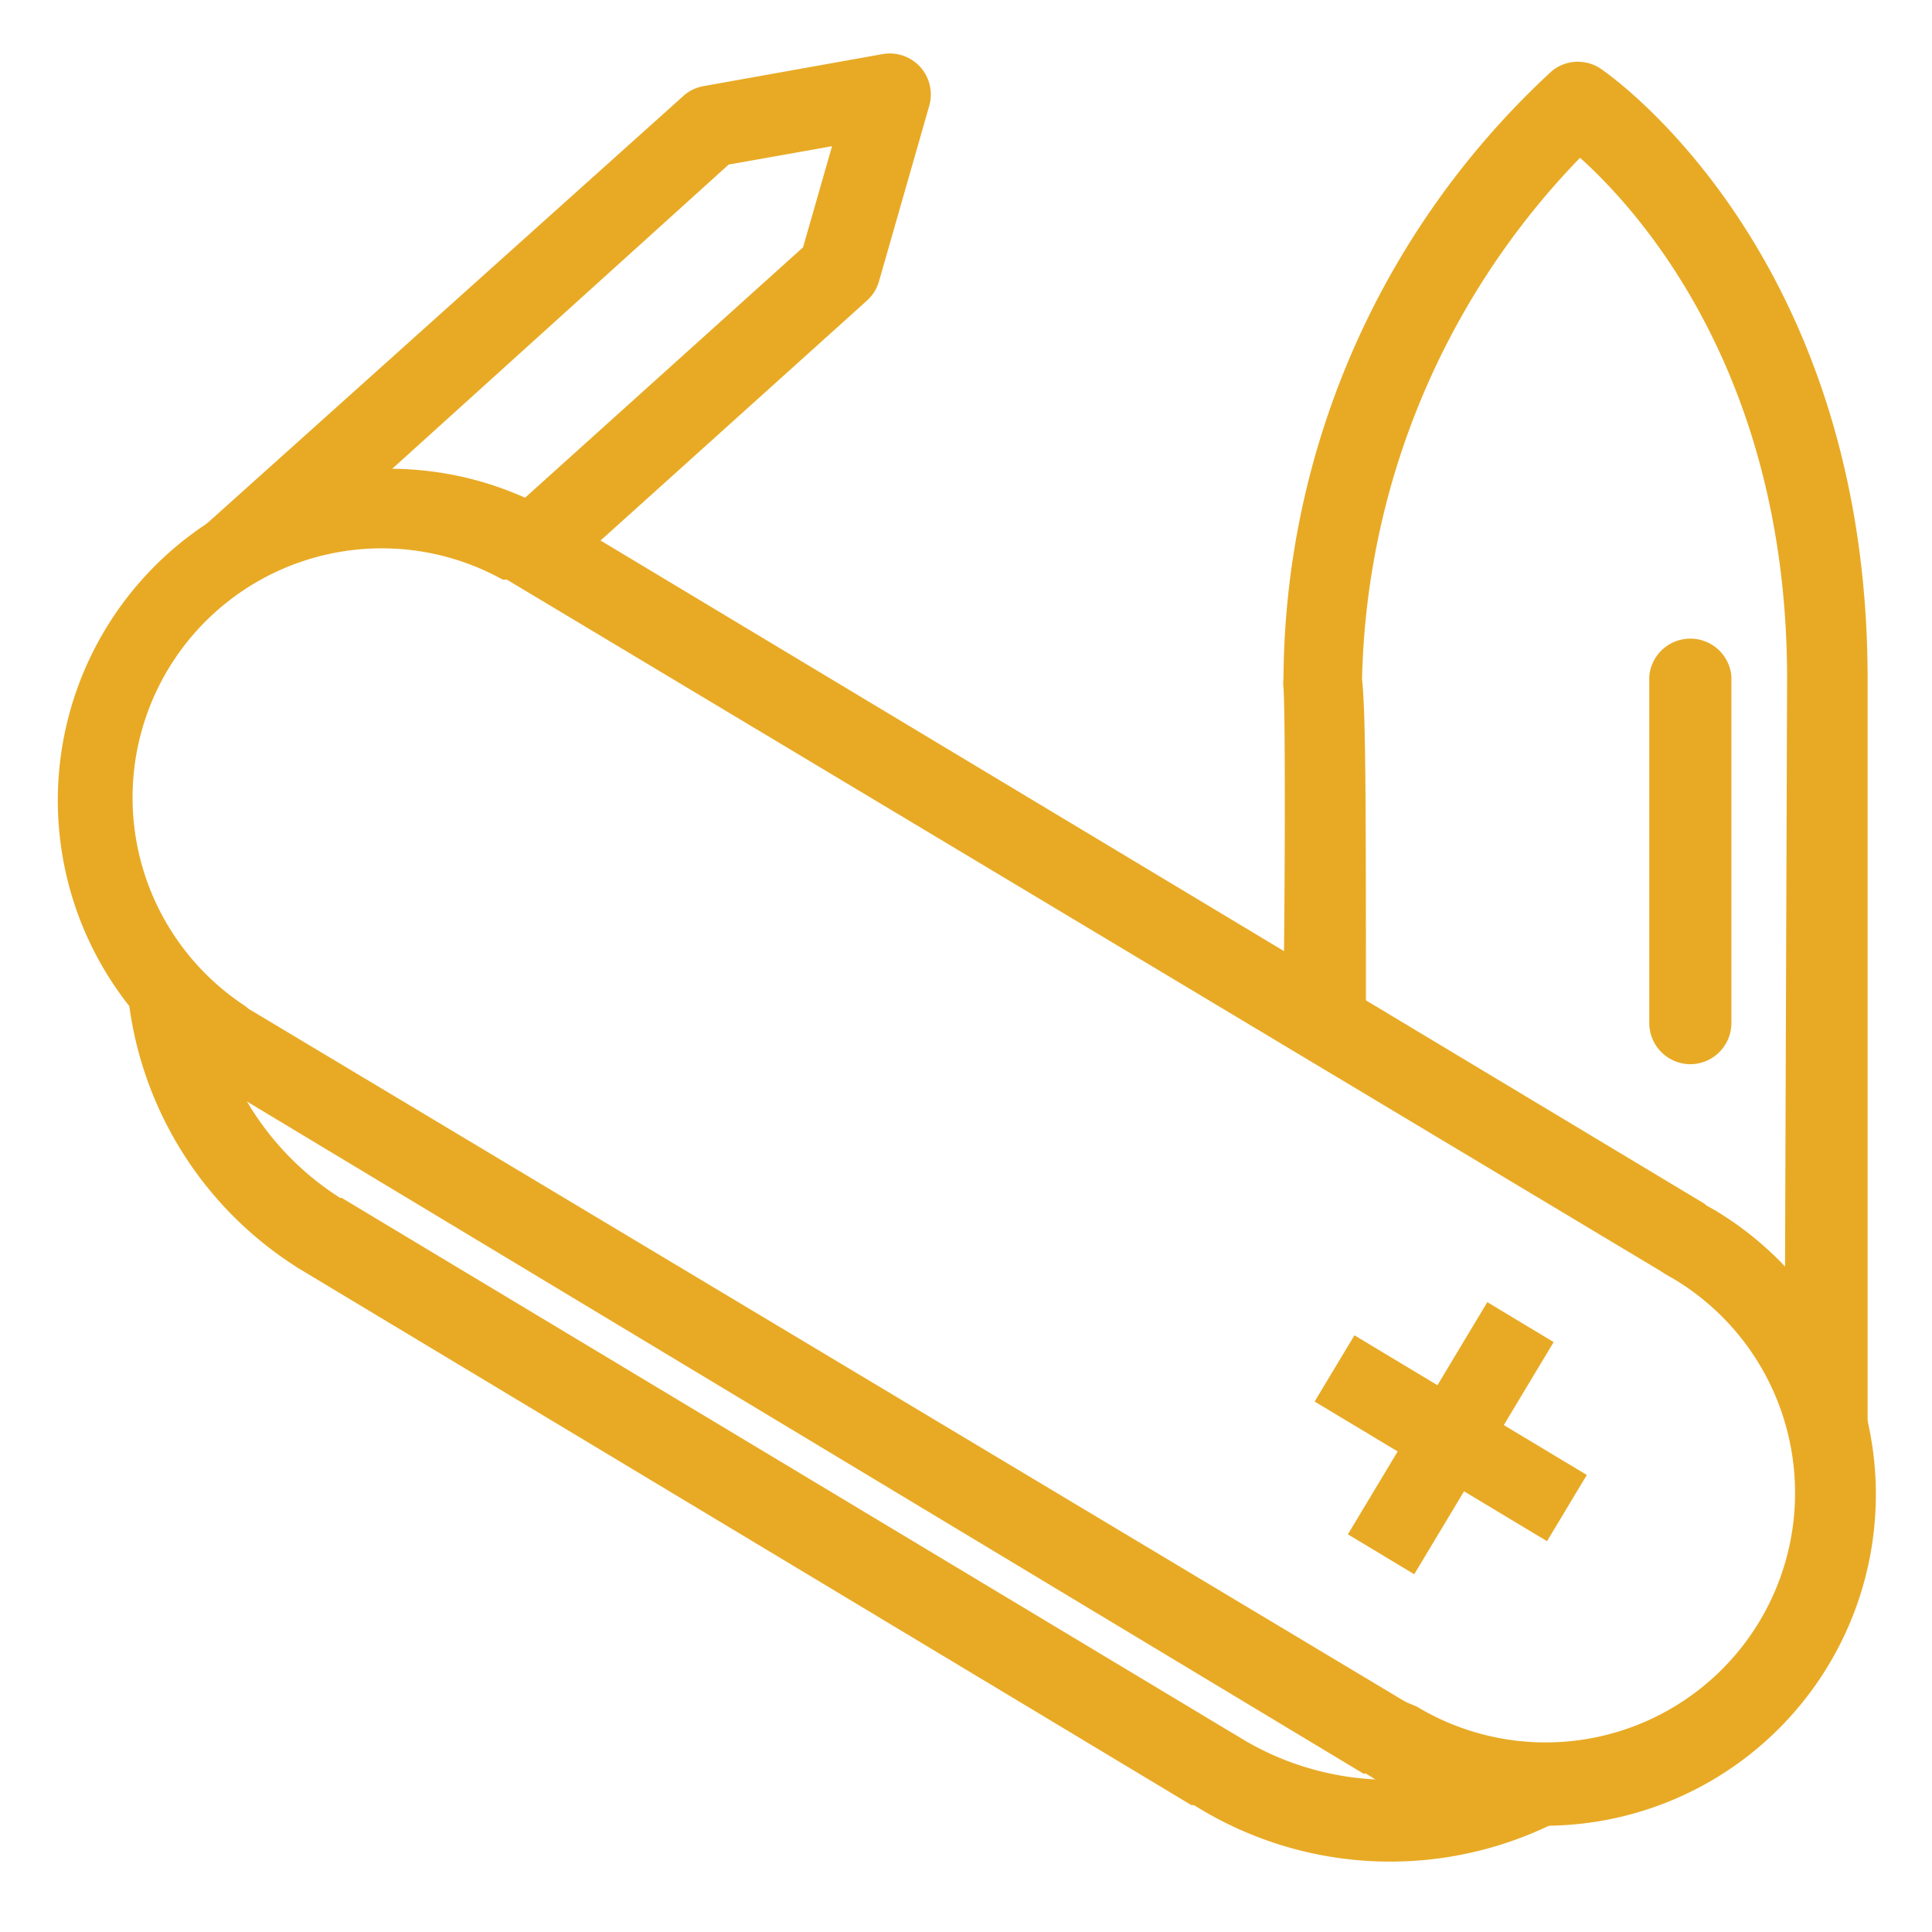
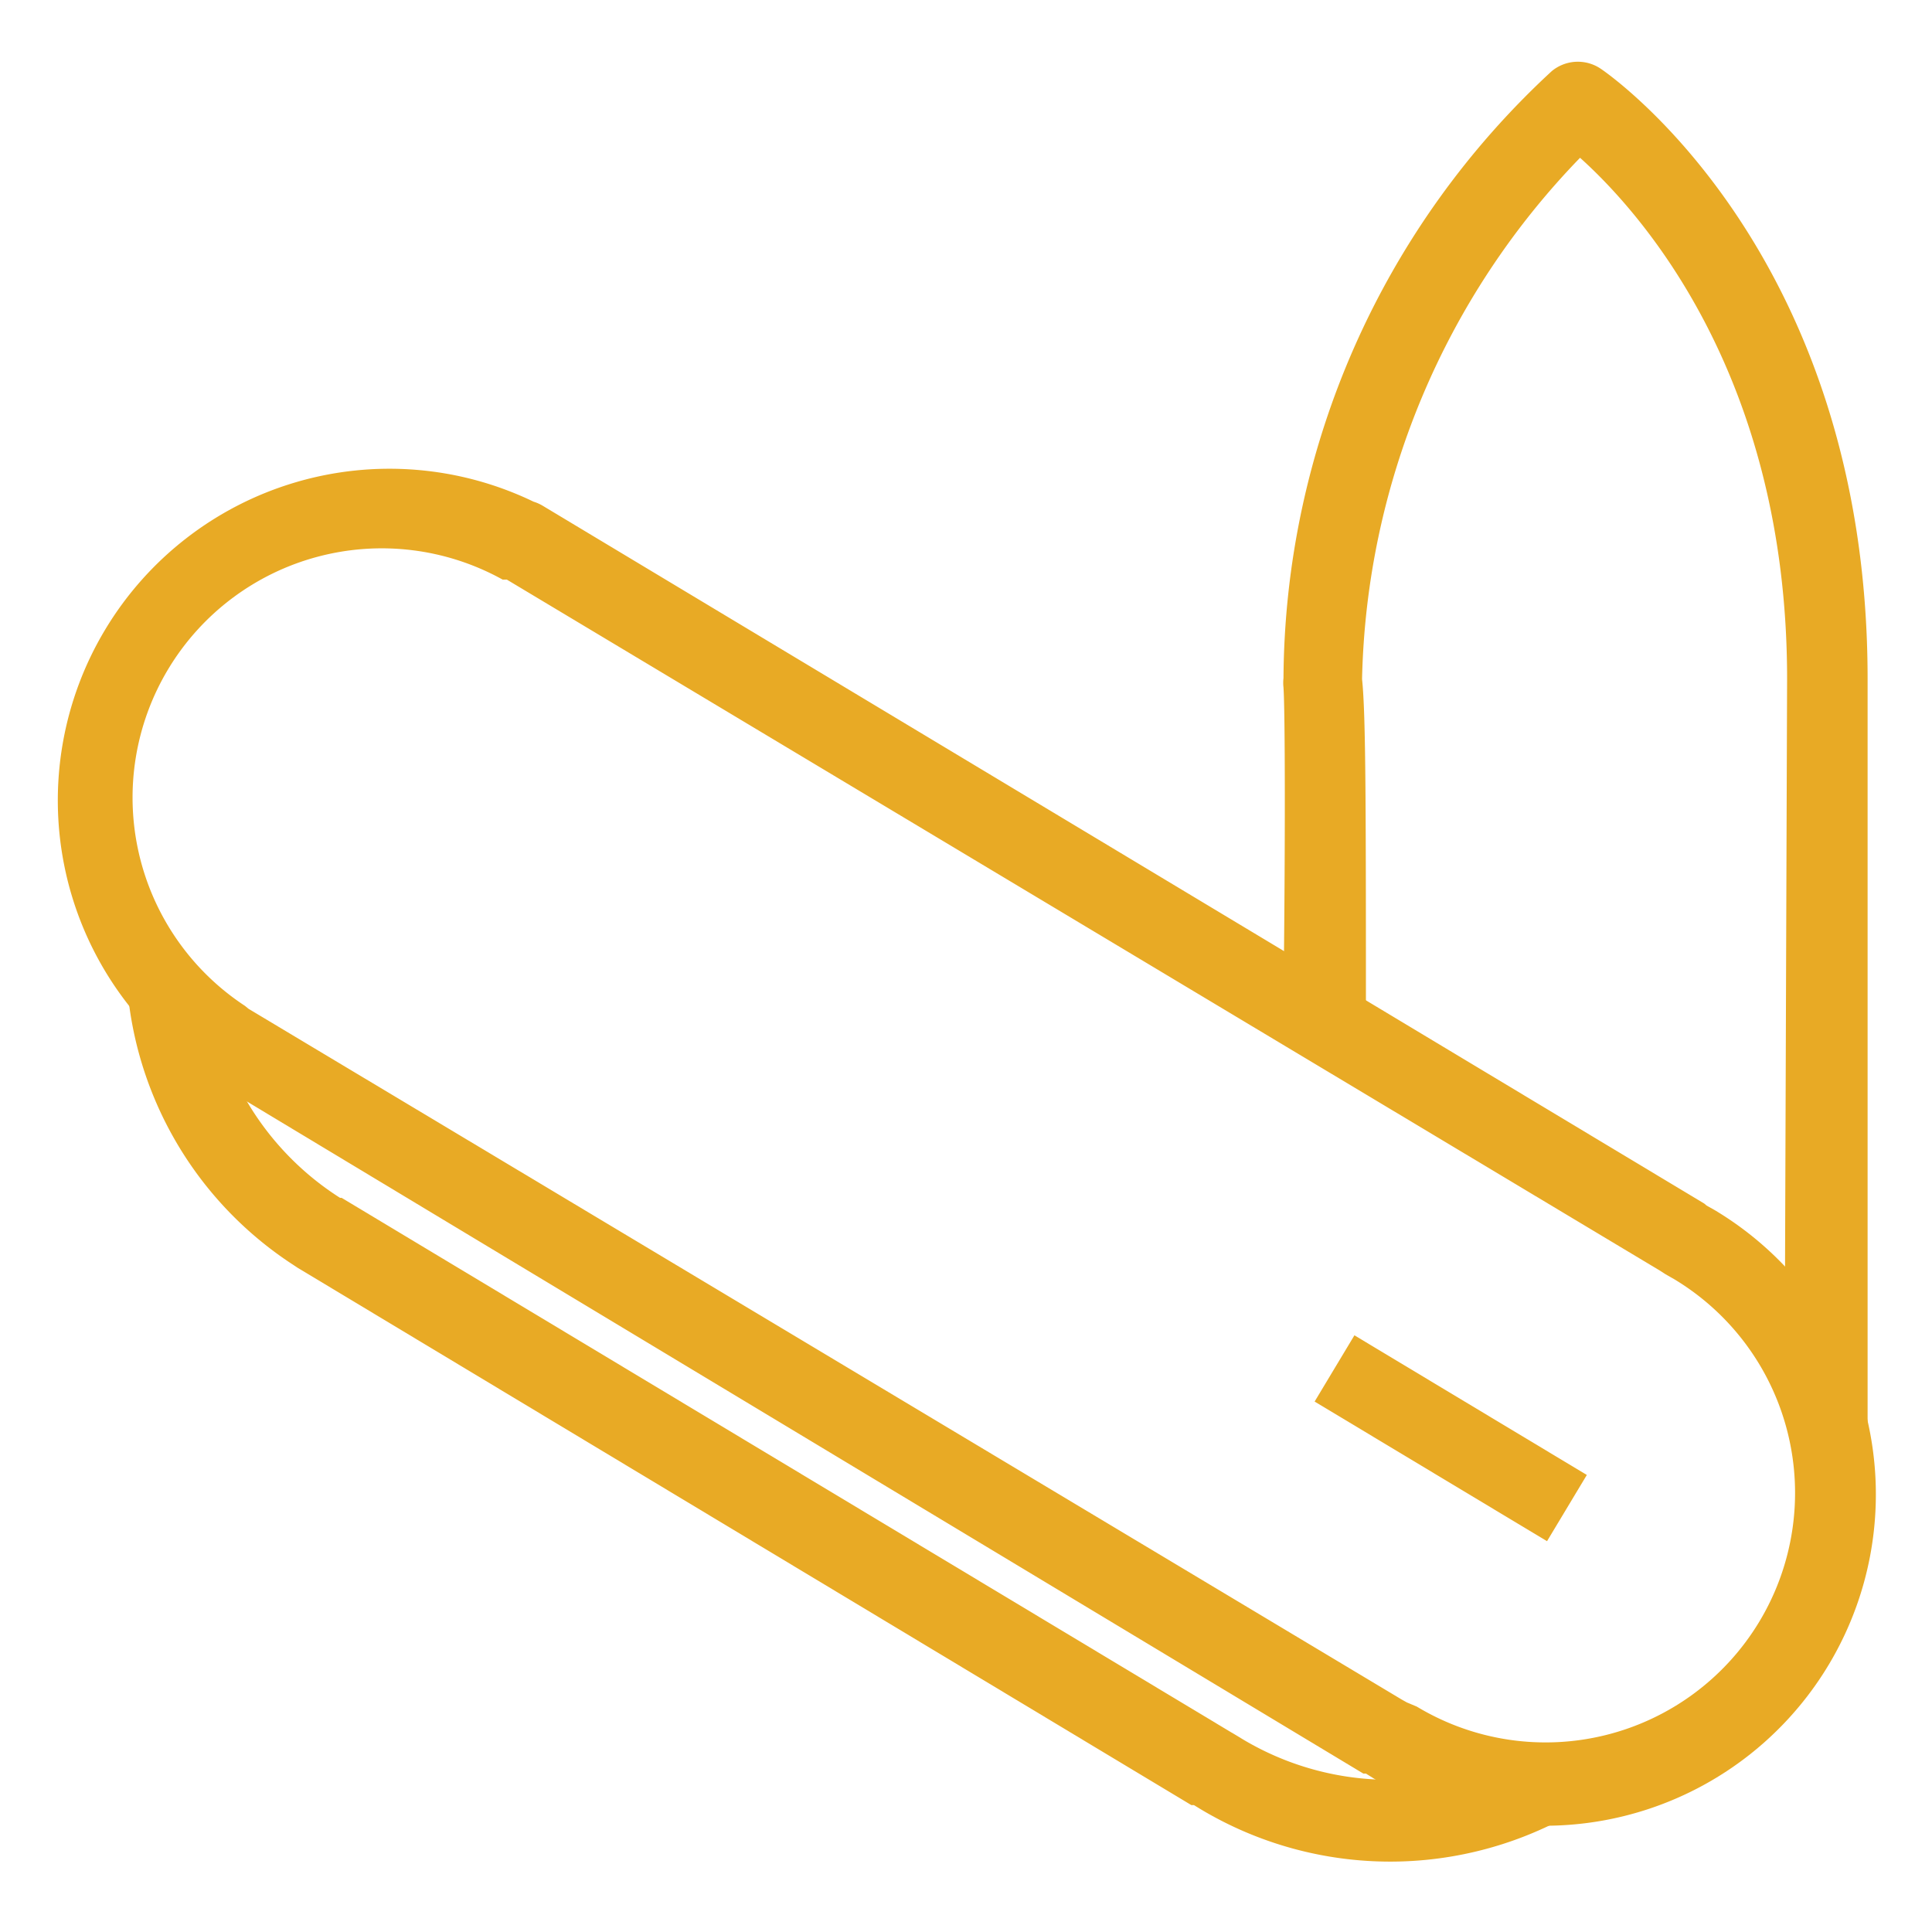
<svg xmlns="http://www.w3.org/2000/svg" id="Layer_1" data-name="Layer 1" width="60" height="60" viewBox="0 0 60 60">
  <defs>
    <style>.cls-1{fill:#e8aa25;}</style>
  </defs>
  <title>2016-03-30_web-illu</title>
  <g id="Rectangle-22">
-     <path class="cls-1" d="M28.58,2.08a1.28,1.28,0,0,0-1.17-.4l-5.59,1A1.27,1.27,0,0,0,21.2,3L6,16.64a1.28,1.28,0,0,0-.09,1.8L6,18.5a4.62,4.62,0,0,1,.46-0.34,9.55,9.55,0,0,1,3.13-1.26L22.63,5.11l3.21-.57-0.9,3.14-9.87,8.89a10.66,10.66,0,0,1,2.6,1.1l9.26-8.34a1.28,1.28,0,0,0,.37-0.6l1.56-5.45A1.28,1.28,0,0,0,28.58,2.08Z" />
-   </g>
+     </g>
  <g id="Rectangle-19">
    <path class="cls-1" d="M49.72,2.14a1.27,1.27,0,0,0-1.53.07,25.84,25.84,0,0,0-8.33,18.85,1.26,1.26,0,0,0,0,.29c0.05,0.74.06,4.74,0,9.67a4,4,0,0,1,2.17,1.34,4.49,4.49,0,0,1,.39.29c0-7.58,0-10.41-.12-11.56h0A24,24,0,0,1,49.07,4.9c1.87,1.68,6.43,6.75,6.43,16.18l-0.07,20a7.22,7.22,0,0,1,2.1,3.66,4.88,4.88,0,0,1,.16,1.28A1.27,1.27,0,0,0,58,45.28L58,21.08C58,7.93,50.06,2.37,49.72,2.14Z" />
  </g>
  <g id="Line">
    <path class="cls-1" d="M52.5,31.78V21" />
-     <path class="cls-1" d="M52.5,33.05a1.28,1.28,0,0,1-1.28-1.28V21a1.28,1.28,0,0,1,2.55,0V31.78A1.28,1.28,0,0,1,52.5,33.05Z" />
  </g>
  <g id="Rectangle-13-Copy">
    <path class="cls-1" d="M49.24,55.94h-1a4.31,4.31,0,0,1-2.8-.94l-0.1,0a8.89,8.89,0,0,1-6.77-1l-0.23-.14-0.12-.07L10.61,37.2l-0.05,0A8.9,8.9,0,0,1,6.7,31.83a4.24,4.24,0,0,1-2-1.88C4.46,29.4,4.21,28.85,4,28.29a11.42,11.42,0,0,0,5.12,11l0.12,0.08L37,56.06l0.08,0,0.18,0.11a11.46,11.46,0,0,0,12.3-.3Z" />
  </g>
  <g id="Rectangle-13">
    <path class="cls-1" d="M47.94,56.7a10.22,10.22,0,0,1-5.28-1.47l-0.24-.15-0.08,0L6.26,33.36A1.28,1.28,0,0,1,6,33.16,10.3,10.3,0,0,1,16.57,15.58a1.28,1.28,0,0,1,.29.13L52.93,37.38,53,37.44l0.25,0.14A10.29,10.29,0,0,1,47.94,56.7Zm-4.41-3.92,0.16,0.09L44,53a7.74,7.74,0,1,0,8-13.27l-0.28-.16-0.17-.11L15.74,18,15.61,18a7.74,7.74,0,0,0-8,13.24l0.11,0.09Z" />
  </g>
  <g id="Rectangle-14-_-Rectangle-14-Copy" data-name="Rectangle-14-+-Rectangle-14-Copy">
    <g id="Rectangle-14">
      <rect class="cls-1" x="43.85" y="40.45" width="2.4" height="8.42" transform="translate(-16.43 60.28) rotate(-59)" />
    </g>
    <g id="Rectangle-14-Copy">
-       <path class="cls-1" d="M43.92,48.89l4.33-7.21-2.06-1.24-4.33,7.21,2.06,1.24h0Z" />
-     </g>
+       </g>
  </g>
</svg>